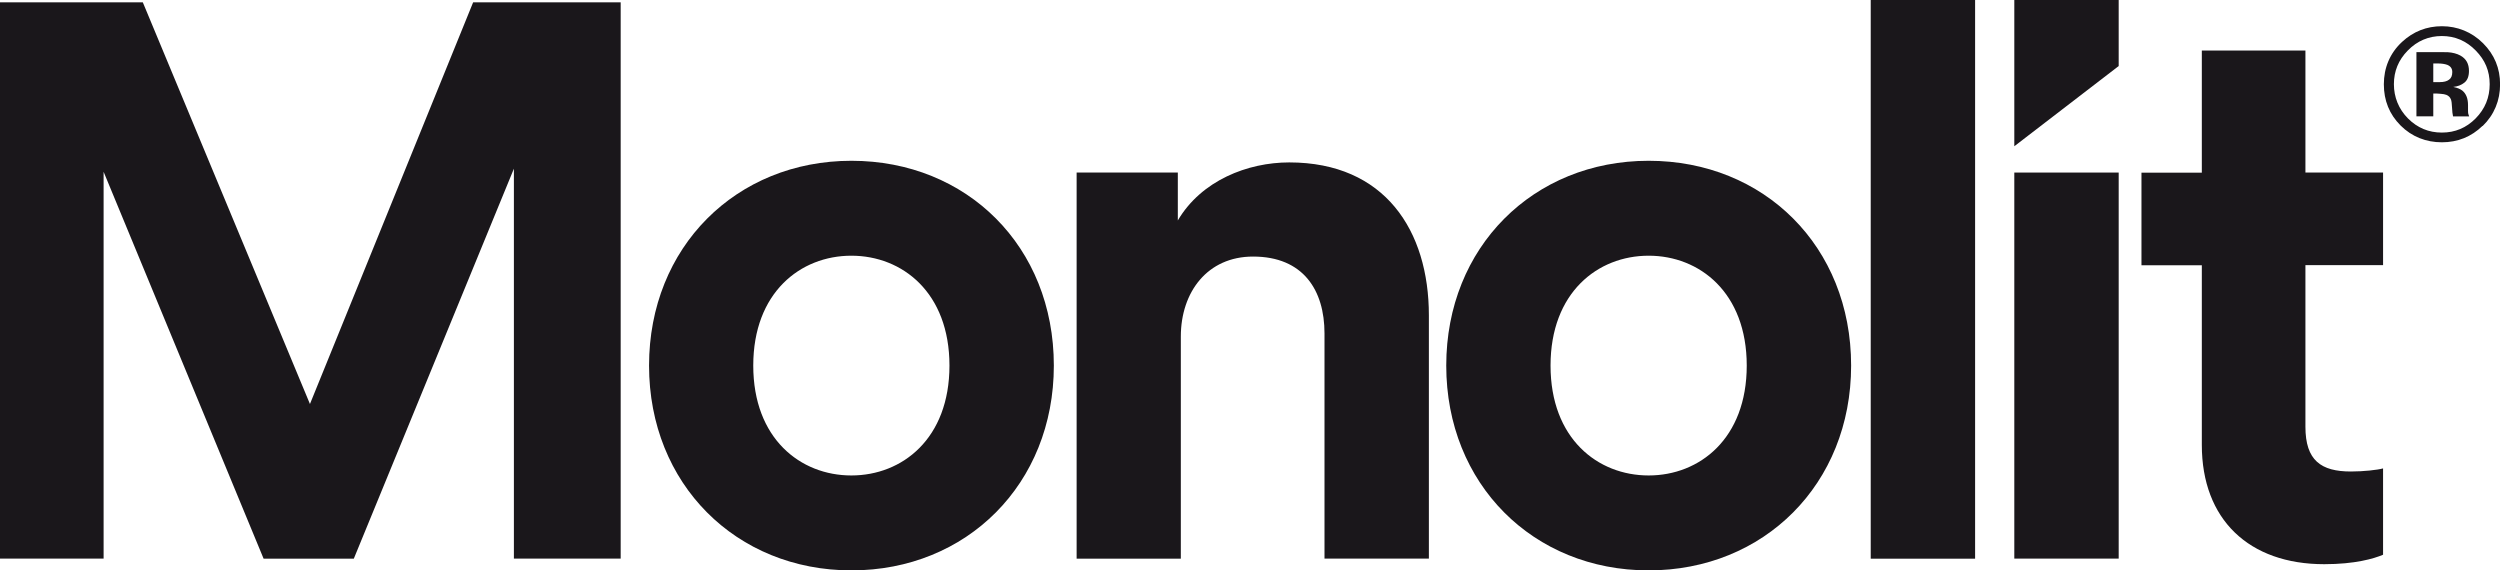
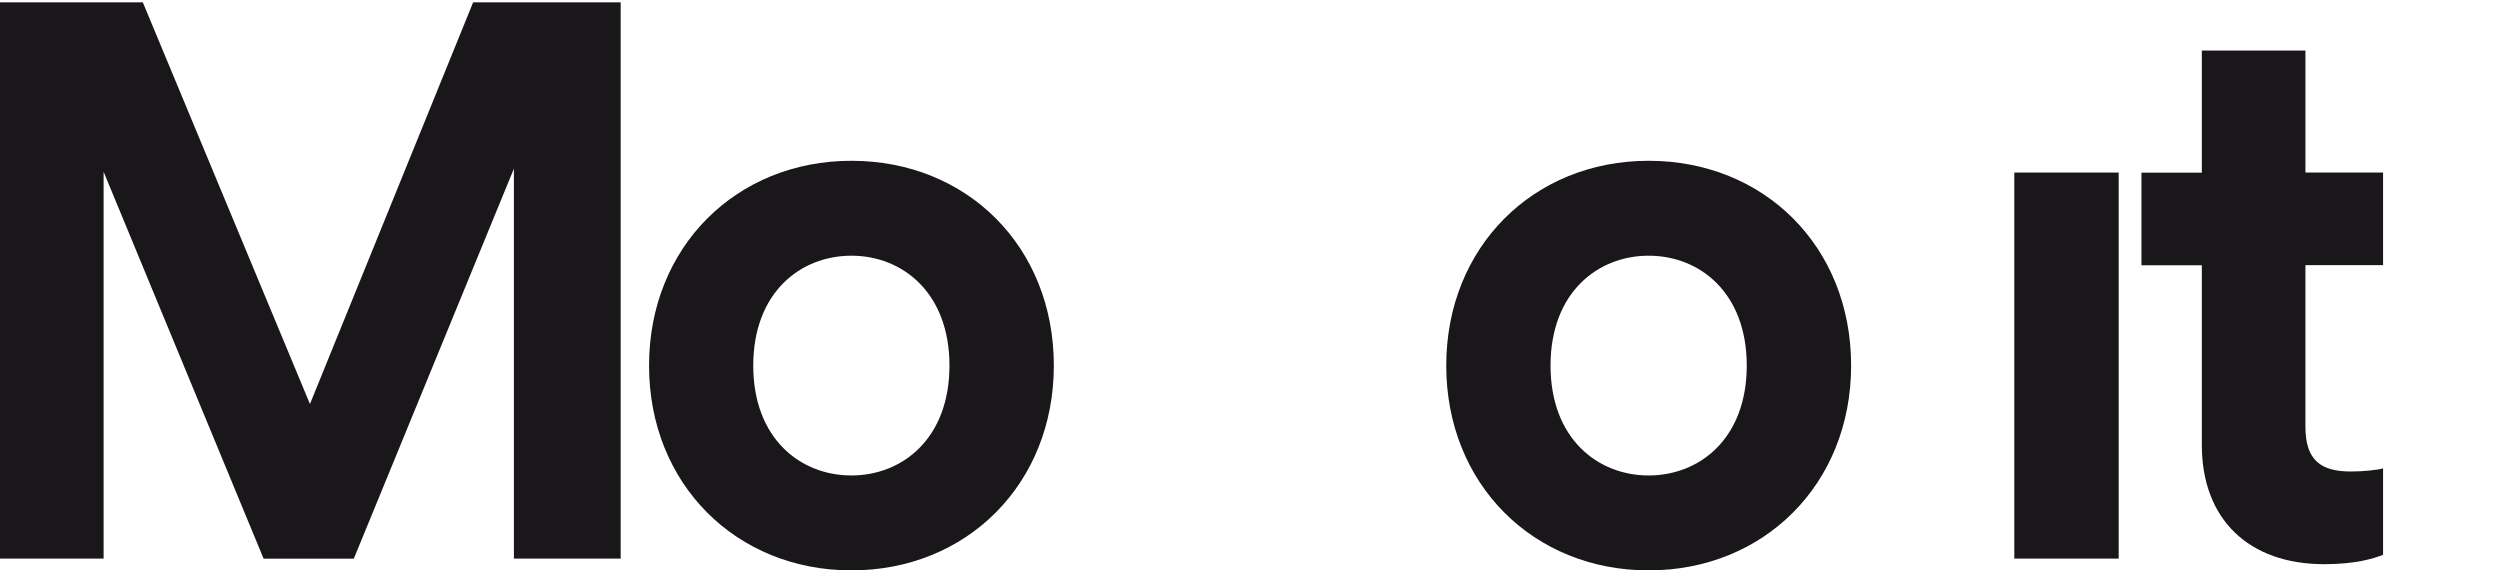
<svg xmlns="http://www.w3.org/2000/svg" id="Lager_1" data-name="Lager 1" viewBox="0 0 290.77 66.34">
  <defs>
    <style>
      .cls-1 {
        fill: #1a171b;
      }
    </style>
  </defs>
  <g>
    <g>
      <path class="cls-1" d="m59.77,64.98V19.62l-18.62,45.36h-10.49L12.05,19.98v44.99H0V.27h16.61l19.44,46.72L55.03.27h17.16v64.7h-12.41Z" />
      <path class="cls-1" d="m122.57,42.52c0,13.78-10.13,23.82-23.54,23.82s-23.54-10.04-23.54-23.82,10.13-23.82,23.54-23.82,23.54,9.95,23.54,23.82Zm-12.14,0c0-8.49-5.48-12.78-11.41-12.78s-11.41,4.29-11.41,12.78,5.48,12.78,11.41,12.78,11.41-4.29,11.41-12.78Z" />
-       <path class="cls-1" d="m137.36,64.98h-12.14V20.07h11.77v5.57c2.74-4.65,8.12-6.75,12.96-6.75,11.13,0,16.24,7.94,16.24,17.79v28.29h-12.14v-26.19c0-5.02-2.46-8.94-8.31-8.94-5.29,0-8.4,4.11-8.4,9.31v25.83Z" />
      <path class="cls-1" d="m215.3,42.52c0,13.78-10.13,23.82-23.55,23.82s-23.54-10.04-23.54-23.82,10.13-23.82,23.54-23.82,23.55,9.95,23.55,23.82Zm-12.14,0c0-8.49-5.48-12.78-11.41-12.78s-11.41,4.29-11.41,12.78,5.48,12.78,11.41,12.78,11.41-4.29,11.41-12.78Z" />
-       <path class="cls-1" d="m217.58,64.98V0h12.14v64.98h-12.14Z" />
      <path class="cls-1" d="m234.28,64.98V20.07h12.14v44.9h-12.14Z" />
-       <path class="cls-1" d="m234.28,17.01V0h12.14v7.68l-12.14,9.33Z" />
    </g>
    <path class="cls-1" d="m277.17,30.84v-10.77h-9.03V5.88h-12.05v14.2h-7.02v10.77h7.02v20.9c0,8.67,5.48,13.87,14.24,13.87,3.56,0,5.75-.64,6.84-1.1v-10.04c-.64.18-2.28.36-3.74.36-3.47,0-5.29-1.28-5.29-5.2v-18.8h9.03Z" />
  </g>
-   <path class="cls-1" d="m288.74,14.64c-1.31,1.27-2.89,1.91-4.73,1.91s-3.5-.65-4.8-1.95-1.95-2.9-1.95-4.8.7-3.61,2.11-4.92c1.32-1.22,2.87-1.83,4.65-1.83s3.46.66,4.78,1.98c1.32,1.32,1.98,2.91,1.98,4.78s-.68,3.54-2.03,4.85Zm-8.7-8.76c-1.08,1.1-1.61,2.4-1.61,3.91s.55,2.89,1.64,3.99c1.09,1.09,2.4,1.64,3.94,1.64s2.84-.55,3.93-1.65c1.09-1.11,1.63-2.43,1.63-3.98s-.54-2.81-1.62-3.91c-1.09-1.12-2.41-1.69-3.94-1.69s-2.87.56-3.97,1.69Zm1.01,7.67v-7.49c.46,0,1.16,0,2.09,0,.93,0,1.44,0,1.54.01.59.04,1.08.17,1.48.39.67.37,1,.96,1,1.79,0,.63-.18,1.08-.53,1.36-.35.28-.78.45-1.3.5.47.1.82.24,1.06.43.44.36.66.92.66,1.68v.67c0,.07,0,.15.01.22,0,.07.03.15.05.22l.07.21h-1.87c-.06-.24-.1-.58-.12-1.04-.02-.45-.06-.76-.12-.92-.1-.26-.28-.45-.55-.55-.15-.06-.37-.1-.67-.12l-.43-.03h-.41v2.65h-1.96Zm3.58-6.01c-.27-.1-.65-.16-1.14-.16h-.48v2.17h.76c.46,0,.82-.09,1.07-.28.26-.18.38-.48.38-.89s-.2-.69-.61-.85Z" />
</svg>